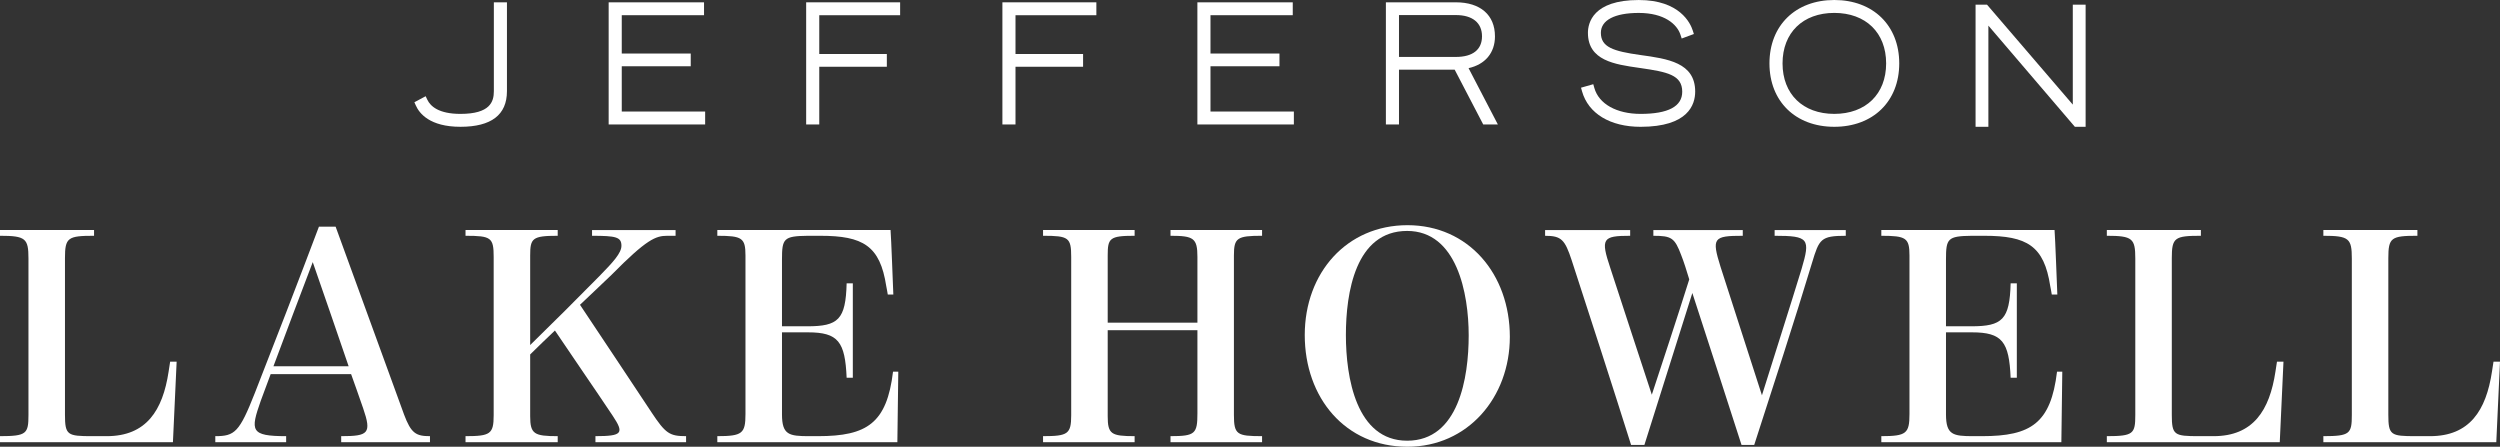
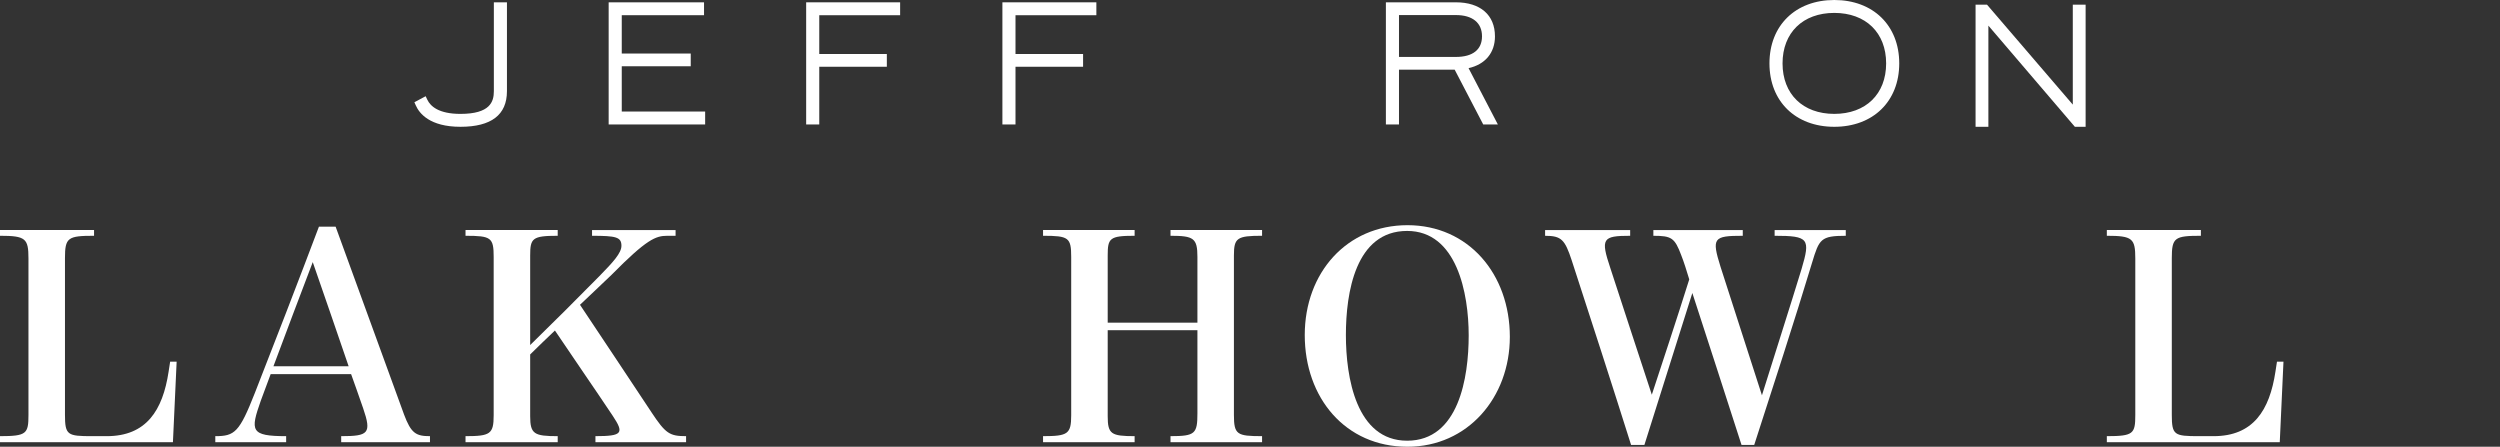
<svg xmlns="http://www.w3.org/2000/svg" id="Layer_2" viewBox="0 0 332.706 59.456">
  <rect x="0" y="0" width="332.706" height="59.456" fill="#333333" stroke="none" />
  <defs>
    <style>.cls-1{fill:#fff;stroke-width:0px;}</style>
  </defs>
  <path class="cls-1" d="M22.438,49.465c-.782,5.156-2.965,8.58-8.234,8.58h-1.935c-3.294,0-3.623-.121-3.623-2.86v-20.826c0-2.739.371-2.981,3.87-2.981v-.766H0v.766c3.417,0,3.788.362,3.788,3.021v20.827c0,2.497-.247,2.819-3.788,2.819v.806h23.014c.164-3.505.329-7.372.494-10.715h-.865l-.205,1.329Z" />
  <path class="cls-1" d="M53.765,55.145c-3.046-8.339-6.011-16.517-9.098-24.976h-2.224c-2.223,5.922-6.628,17.322-8.521,22.115-2.059,5.237-2.676,5.761-5.269,5.761v.806h9.428v-.806c-4.776,0-4.776-.726-3.376-4.713.452-1.249.988-2.659,1.317-3.545h10.703c.371,1.007,1.029,2.9,1.605,4.552,1.153,3.344.7,3.706-2.923,3.706v.806h11.815v-.806c-1.853,0-2.511-.362-3.458-2.9ZM36.392,48.74c1.647-4.431,3.499-9.305,5.229-13.857,1.605,4.593,3.211,9.306,4.775,13.857h-10.004Z" />
  <path class="cls-1" d="M86.697,54.863c-2.717-4.068-6.422-9.708-9.51-14.301.865-.846,2.8-2.618,4.199-3.987,4.693-4.754,5.888-5.196,7.41-5.196h1.112v-.766h-11.116v.766c3.171,0,3.911.16,3.911,1.329,0,.967-1.111,2.175-2.923,4.028-3.046,3.102-6.093,6.123-9.222,9.185v-11.924c0-2.296.288-2.618,3.664-2.618v-.766h-12.268v.766c3.417,0,3.746.241,3.746,2.819v21.068c0,2.497-.453,2.779-3.746,2.779v.806h12.268v-.806c-3.129,0-3.664-.282-3.664-2.659v-8.217c1.07-1.048,2.224-2.176,3.294-3.183,2.429,3.625,5.229,7.653,7.698,11.359,1.523,2.296,1.317,2.699-2.306,2.699v.806h12.062v-.806c-2.182,0-2.717-.322-4.611-3.183Z" />
-   <path class="cls-1" d="M108.886,58.045h-1.194c-2.676,0-3.623-.161-3.623-2.9v-10.917h3.458c4.035,0,4.94,1.249,5.146,6.043h.823v-12.568h-.823c-.124,4.834-1.111,5.72-5.229,5.72h-3.376v-8.862c0-2.819.206-3.142,3.417-3.182h1.688c5.681,0,7.945,1.329,8.769,6.686,0,0,.206,1.048.206,1.128h.74c-.041-.967-.288-7.613-.37-8.58h-23.054v.766c3.293,0,3.746.281,3.746,2.618v21.108c0,2.578-.412,2.94-3.746,2.94v.806h23.96c0-.887.123-9.386.123-9.386h-.7c-.823,6.848-3.458,8.58-9.962,8.58Z" />
  <path class="cls-1" d="M155.774,31.378c3.088,0,3.582.322,3.582,2.819v8.741h-11.94v-8.942c0-2.296.247-2.618,3.582-2.618v-.766h-12.186v.766c3.417,0,3.746.241,3.746,2.819v21.068c0,2.497-.453,2.779-3.746,2.779v.806h12.186v-.806c-3.129,0-3.582-.282-3.582-2.659v-11.44h11.94v11.037c0,2.739-.289,3.062-3.582,3.062v.806h12.185v-.806c-3.334,0-3.746-.201-3.746-2.819v-21.23c0-2.337.412-2.618,3.746-2.618v-.766h-12.185v.766Z" />
  <path class="cls-1" d="M187.306,29.968c-8.068,0-13.667,6.324-13.667,14.623,0,8.338,5.393,14.864,13.667,14.864,8.028,0,13.627-6.566,13.627-14.623,0-8.379-5.517-14.864-13.627-14.864ZM187.265,58.65c-6.793,0-8.151-8.46-8.151-14.059,0-5.641,1.276-13.857,8.151-13.857,6.628,0,8.192,8.338,8.192,13.898,0,5.599-1.317,14.019-8.192,14.019Z" />
  <path class="cls-1" d="M236.172,31.378c4.569,0,4.775.402,3.581,4.431-1.234,4.068-4.281,13.616-5.269,16.798-1.44-4.431-4.281-13.253-5.517-17.12-1.193-3.827-.946-4.108,2.965-4.108v-.766h-11.898v.766c2.43,0,2.841.281,3.706,2.578.329.805.781,2.256,1.07,3.223-1.523,4.874-3.87,11.964-4.981,15.348-1.358-4.149-3.911-11.884-5.517-16.839-1.317-3.947-1.07-4.31,2.635-4.31v-.766h-11.321v.766c2.182,0,2.635.523,3.54,3.263,2.676,8.218,5.311,16.355,7.904,24.572h1.77c2.1-6.646,4.364-13.857,6.381-20.222,2.182,6.646,4.364,13.494,6.546,20.222h1.688c2.388-7.372,5.476-16.878,7.699-24.25.946-3.143,1.152-3.585,4.487-3.585v-.766h-9.469v.766Z" />
-   <path class="cls-1" d="M263.794,58.045h-1.194c-2.676,0-3.623-.161-3.623-2.9v-10.917h3.458c4.035,0,4.94,1.249,5.146,6.043h.823v-12.568h-.823c-.124,4.834-1.111,5.72-5.229,5.72h-3.376v-8.862c0-2.819.206-3.142,3.417-3.182h1.688c5.681,0,7.945,1.329,8.769,6.686,0,0,.206,1.048.206,1.128h.74c-.041-.967-.288-7.613-.37-8.58h-23.054v.766c3.293,0,3.746.281,3.746,2.618v21.108c0,2.578-.412,2.94-3.746,2.94v.806h23.96c0-.887.123-9.386.123-9.386h-.7c-.823,6.848-3.458,8.58-9.962,8.58Z" />
  <path class="cls-1" d="M302.82,49.465c-.782,5.156-2.965,8.58-8.234,8.58h-1.935c-3.294,0-3.623-.121-3.623-2.86v-20.826c0-2.739.371-2.981,3.87-2.981v-.766h-12.516v.766c3.417,0,3.788.362,3.788,3.021v20.827c0,2.497-.247,2.819-3.788,2.819v.806h23.014c.164-3.505.329-7.372.494-10.715h-.865l-.205,1.329Z" />
-   <path class="cls-1" d="M331.841,48.136l-.205,1.329c-.782,5.156-2.965,8.58-8.234,8.58h-1.935c-3.294,0-3.623-.121-3.623-2.86v-20.826c0-2.739.371-2.981,3.87-2.981v-.766h-12.516v.766c3.417,0,3.788.362,3.788,3.021v20.827c0,2.497-.247,2.819-3.788,2.819v.806h23.014c.164-3.505.329-7.372.494-10.715h-.865Z" />
  <path class="cls-1" d="M67.466,12.144V.309h-1.743v11.835c0,1.402-.505,3.013-4.444,3.013-2.895,0-3.991-1.018-4.402-1.873l-.229-.479-1.5.802.192.432c.47,1.059,1.867,2.835,5.939,2.835,4.105,0,6.187-1.592,6.187-4.73Z" />
  <polygon class="cls-1" points="82.745 8.821 91.925 8.821 91.925 7.125 82.745 7.125 82.745 2.026 93.694 2.026 93.694 .309 81.002 .309 81.002 16.564 93.843 16.564 93.843 14.847 82.746 14.847 82.745 8.821" />
  <polygon class="cls-1" points="107.286 16.564 109.03 16.564 109.03 8.883 118.023 8.883 118.023 7.187 109.03 7.187 109.03 2.026 119.791 2.026 119.791 .309 107.286 .309 107.286 16.564" />
  <polygon class="cls-1" points="144.139 7.187 135.145 7.187 135.145 2.026 145.907 2.026 145.907 .309 133.402 .309 133.402 16.564 135.145 16.564 135.145 8.883 144.139 8.883 144.139 7.187" />
-   <polygon class="cls-1" points="161.094 8.821 170.274 8.821 170.274 7.125 161.094 7.125 161.094 2.026 172.043 2.026 172.043 .309 159.351 .309 159.351 16.564 172.191 16.564 172.191 14.847 161.095 14.847 161.094 8.821" />
  <path class="cls-1" d="M198.953,4.832c0-2.833-1.944-4.524-5.2-4.524h-9.316v16.256h1.744v-7.29h7.412l3.798,7.29h1.948l-3.9-7.494c2.216-.498,3.515-2.042,3.515-4.238ZM193.753,7.578h-7.572V2.005h7.572c2.209,0,3.476,1.03,3.476,2.827,0,1.771-1.234,2.745-3.476,2.745Z" />
-   <path class="cls-1" d="M211.326,4.38c0,3.679,3.586,4.19,6.748,4.642l.275.04c3.529.511,5.526.908,5.526,3.145,0,1.957-1.865,2.95-5.542,2.95-3.199,0-5.559-1.326-6.158-3.46l-.138-.491-1.631.464.136.489c.832,2.953,3.744,4.717,7.791,4.717,6.322,0,7.266-2.939,7.266-4.689,0-3.862-3.683-4.369-7.309-4.868-3.625-.507-5.242-1.054-5.242-2.958,0-1.678,1.838-2.641,5.042-2.641,3.398,0,5.095,1.499,5.55,2.901l.163.505,1.621-.6-.147-.462c-.302-.953-1.714-4.062-7.187-4.062-6.106,0-6.766,3.063-6.766,4.38Z" />
  <path class="cls-1" d="M244.11,0c-5.159,0-8.627,3.39-8.627,8.437s3.467,8.437,8.627,8.437c5.171,0,8.646-3.39,8.646-8.437s-3.475-8.437-8.646-8.437ZM244.11,15.156c-4.182,0-6.885-2.638-6.885-6.719s2.703-6.719,6.885-6.719c4.193,0,6.902,2.638,6.902,6.719s-2.709,6.719-6.902,6.719Z" />
  <polygon class="cls-1" points="275.853 13.922 264.435 .619 262.913 .619 262.913 16.874 264.618 16.874 264.618 3.41 276.128 16.874 277.559 16.874 277.559 .619 275.853 .619 275.853 13.922" />
</svg>